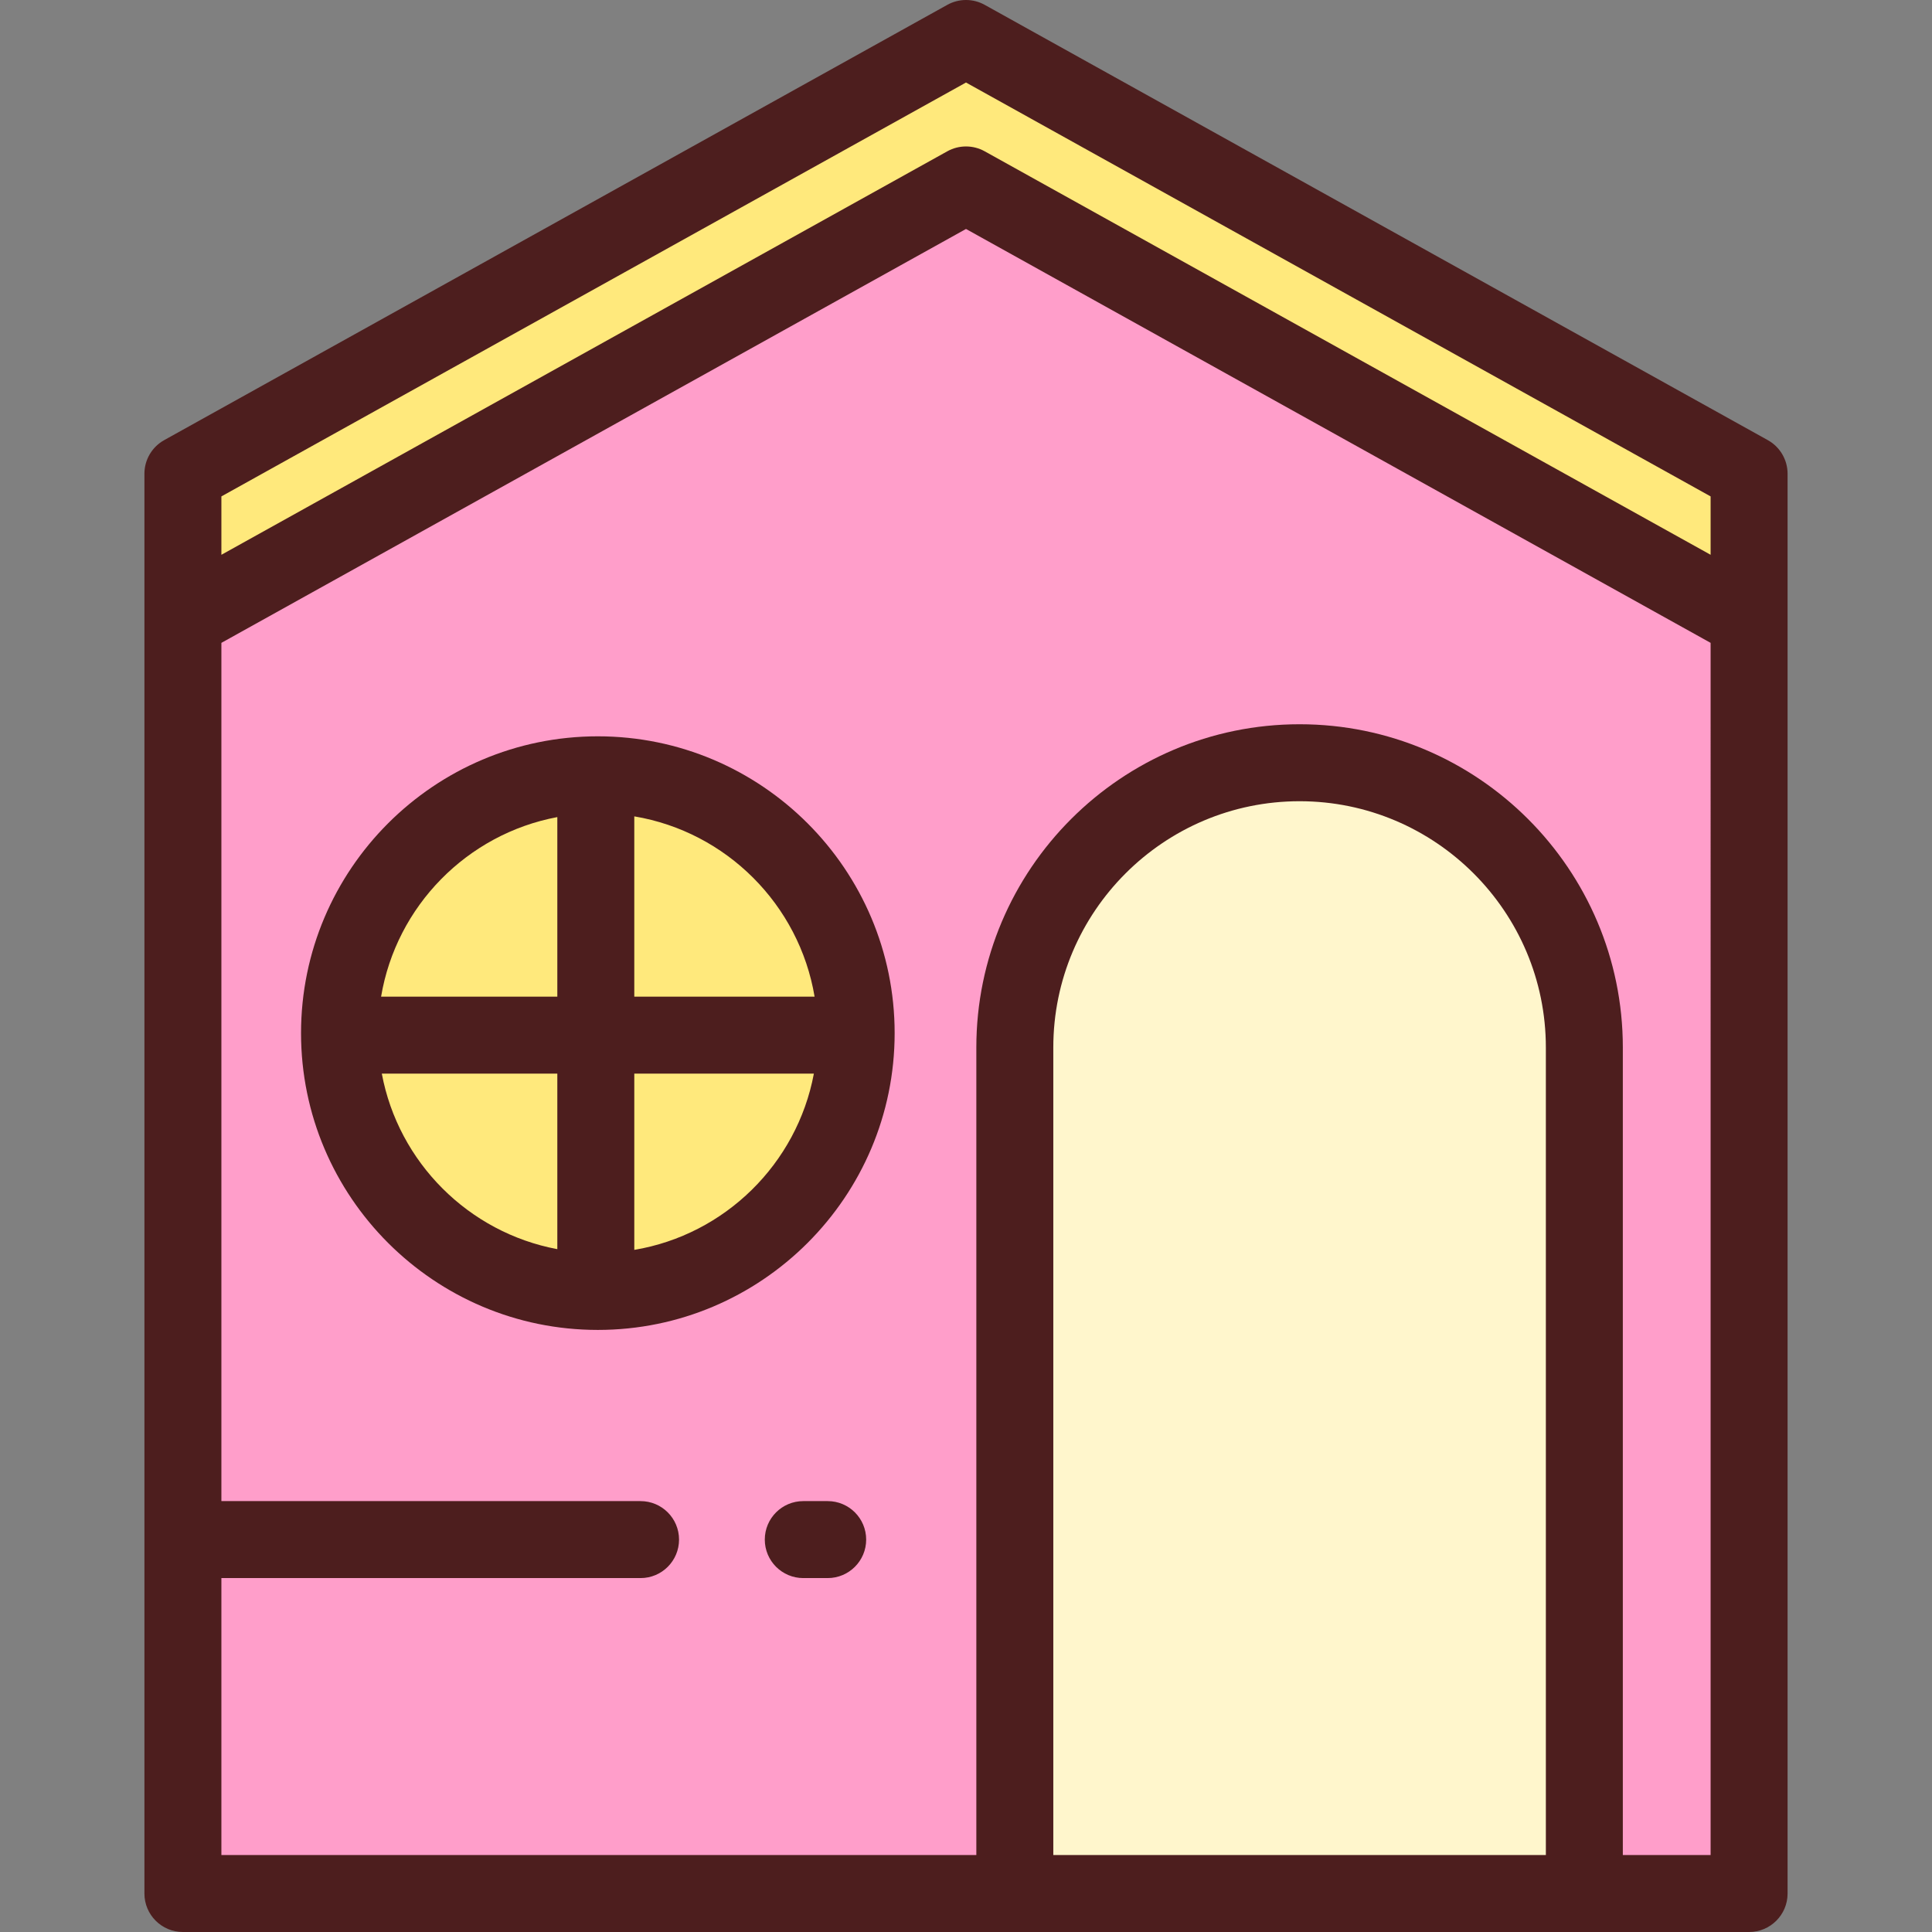
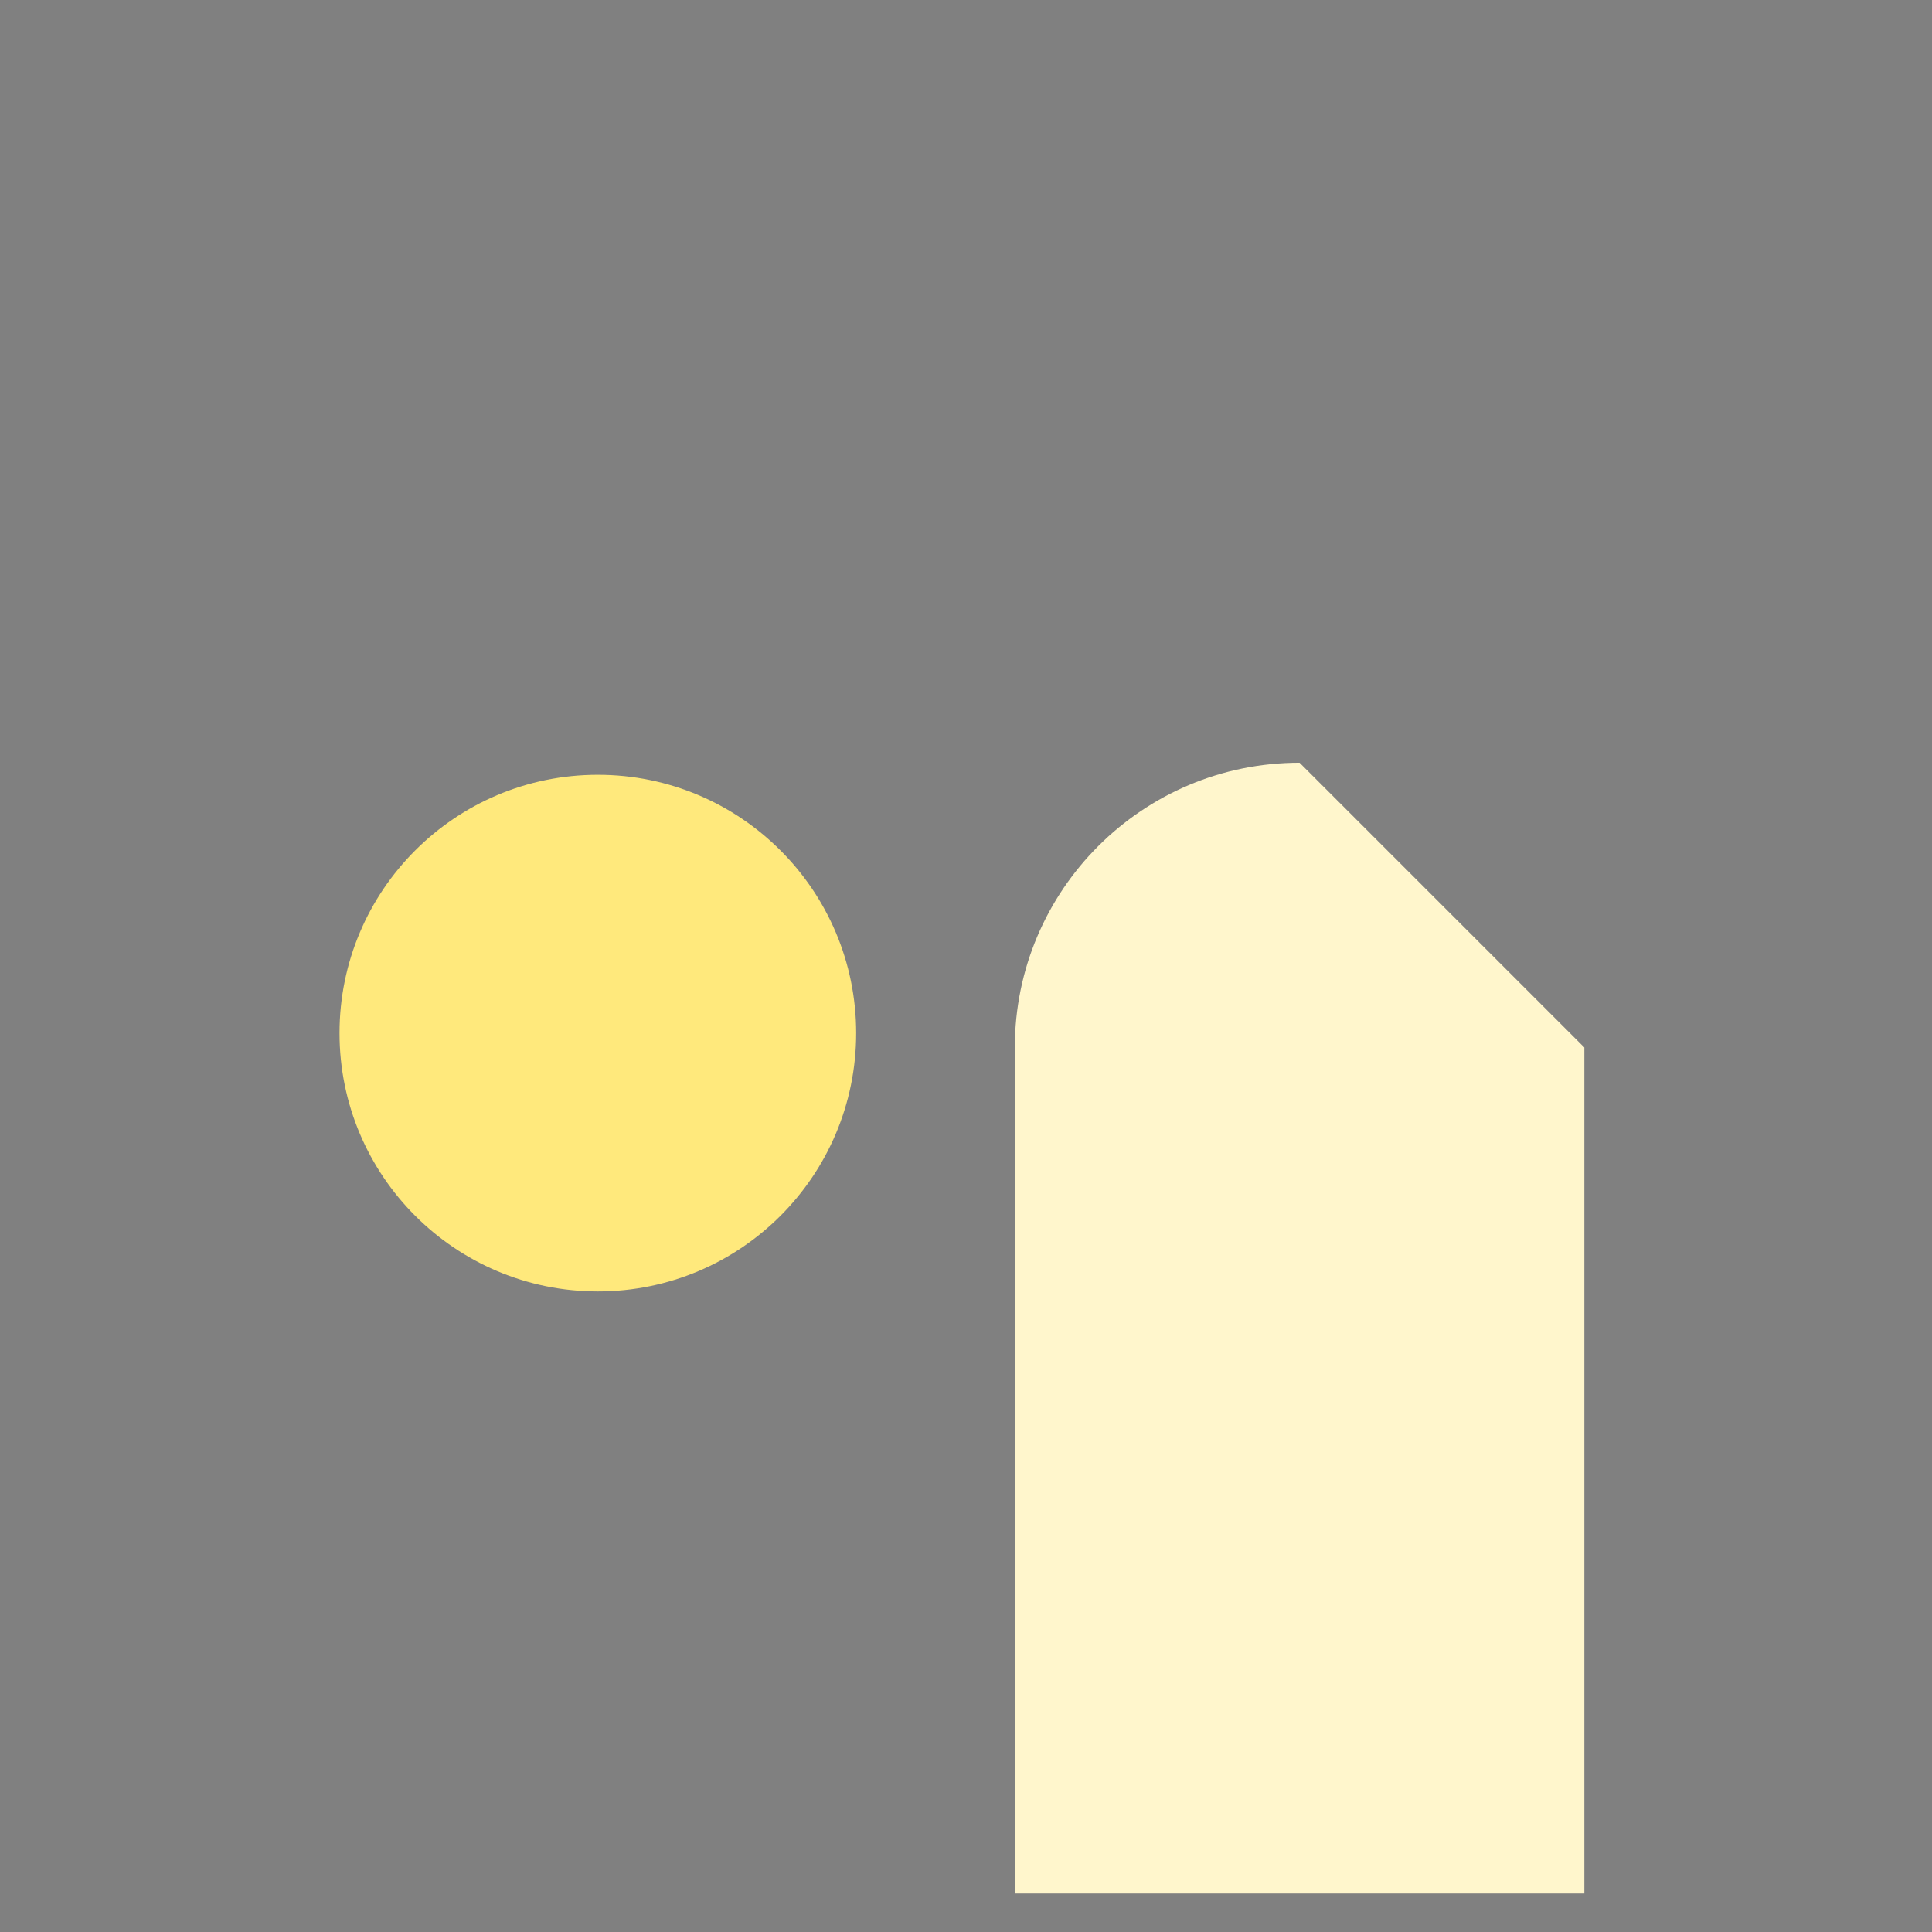
<svg xmlns="http://www.w3.org/2000/svg" height="800px" width="800px" version="1.1" id="Layer_1" viewBox="0 0 512 512" xml:space="preserve">
  <rect x="0" y="0" width="512" height="512" fill="#808080" stroke="none" />
-   <polygon style="fill:#FF9ECA;" points="463.529,501.801 48.471,501.801 48.471,164.364 256,49.01 463.529,164.364 " />
-   <polygon style="fill:#FFE97C;" points="256,10.199 48.471,125.553 48.471,164.364 256,49.01 463.529,164.364 463.529,125.553 " />
-   <path style="fill:#FFF6CC;" d="M419.868,277.598v224.203H268.937V277.598c0-41.678,33.787-75.465,75.465-75.465l0,0  C386.081,202.132,419.868,235.919,419.868,277.598z" />
+   <path style="fill:#FFF6CC;" d="M419.868,277.598v224.203H268.937V277.598c0-41.678,33.787-75.465,75.465-75.465l0,0  z" />
  <circle style="fill:#FFE97C;" cx="158.434" cy="273.787" r="68.457" />
  <g>
-     <path style="fill:#4D1E1E;" d="M463.529,512c5.632,0,10.199-4.567,10.199-10.199V125.553c0-3.703-2.007-7.116-5.244-8.914   L260.955,1.285c-3.081-1.713-6.828-1.713-9.911,0L43.516,116.638c-3.237,1.799-5.244,5.211-5.244,8.914v376.249   c0,5.632,4.567,10.199,10.199,10.199H463.529z M256,21.868l197.33,109.684v15.473L260.955,40.096   c-1.541-0.857-3.248-1.285-4.955-1.285s-3.415,0.428-4.955,1.285L58.67,147.026v-15.473L256,21.868z M279.137,491.602V277.598   c0-35.988,29.278-65.266,65.266-65.266s65.266,29.278,65.266,65.266v214.004H279.137z M453.33,491.602h-23.263V277.598   c0-47.236-38.43-85.664-85.664-85.664s-85.664,38.43-85.664,85.664v214.004H58.67v-73.394h111.084   c5.632,0,10.199-4.567,10.199-10.199c0-5.632-4.567-10.199-10.199-10.199H58.67V170.363L256,60.679l197.33,109.684V491.602z" />
-     <path style="fill:#4D1E1E;" d="M158.434,195.131c-43.371,0-78.656,35.285-78.656,78.656s35.285,78.657,78.656,78.657   s78.657-35.286,78.657-78.657S201.806,195.131,158.434,195.131z M215.877,264.129h-47.783v-47.783   C192.492,220.435,211.787,239.732,215.877,264.129z M147.697,216.538v47.589h-46.705   C105.021,240.092,123.811,221.01,147.697,216.538z M101.185,284.527h46.511v46.511C124.17,326.635,105.589,308.054,101.185,284.527   z M168.095,331.231v-46.704h47.589C211.213,308.412,192.131,327.202,168.095,331.231z" />
-     <path style="fill:#4D1E1E;" d="M219.346,397.809h-6.468c-5.632,0-10.199,4.567-10.199,10.199c0,5.632,4.567,10.199,10.199,10.199   h6.468c5.632,0,10.199-4.567,10.199-10.199C229.545,402.376,224.978,397.809,219.346,397.809z" />
-   </g>
+     </g>
</svg>